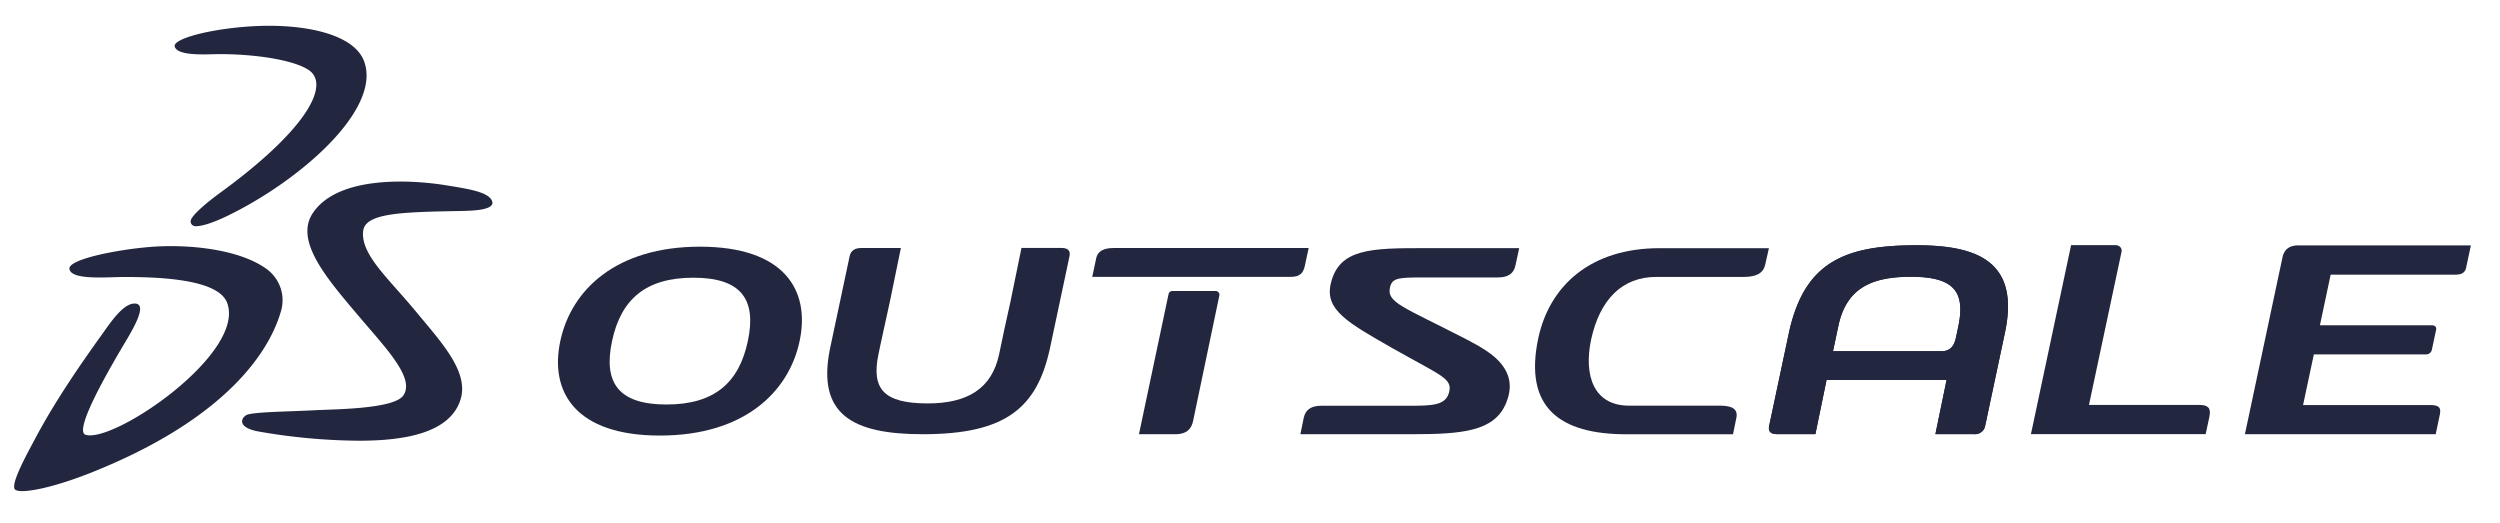
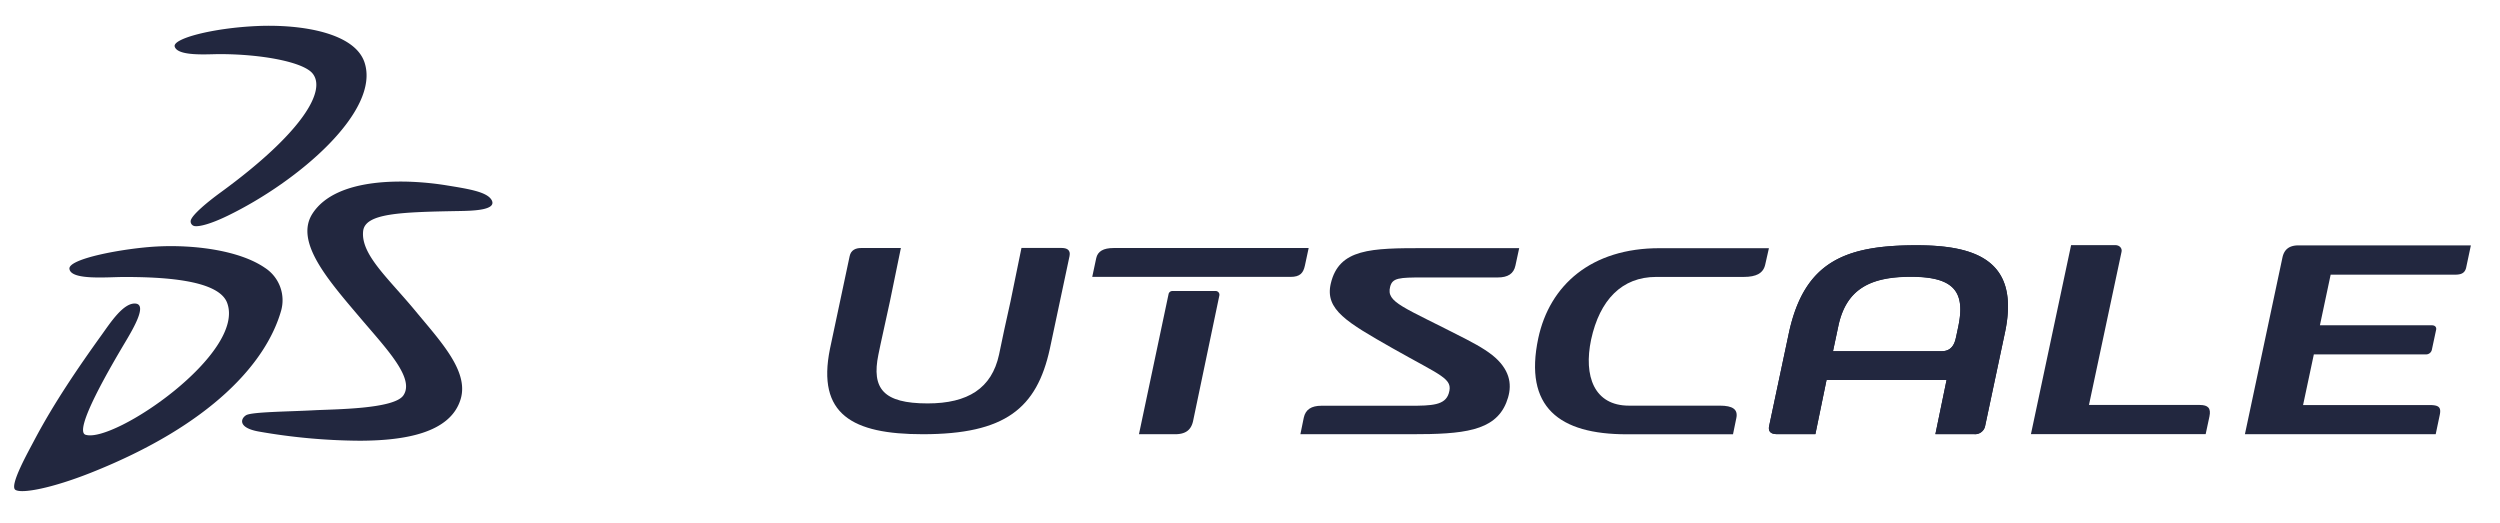
<svg xmlns="http://www.w3.org/2000/svg" id="Calque_1" data-name="Calque 1" viewBox="0 0 761.31 159.12">
  <defs>
    <style>.cls-1,.cls-2{fill:#22273f;}.cls-1{fill-rule:evenodd;}</style>
  </defs>
  <title>OUTSCALE_Dark Blue_CMYK</title>
  <path class="cls-1" d="M78.27,7.93C91.89,7.33,108,10,111,19c4.92,14.73-20,36.2-41.75,46.74-5.33,2.58-8.56,3.29-9.91,3.12a1.43,1.43,0,0,1-1.06-2.19c.77-1.55,4.28-4.71,9-8.14,24.47-17.86,32.42-31,27.8-36.28-3-3.4-15.37-5.77-28.24-5.77-3.5,0-12.69.76-13.63-2.27C52.42,11.77,64.75,8.53,78.27,7.93Z" />
  <path class="cls-1" d="M47.84,75.06c11.32-.59,25.07,1.18,32.79,6.47a11.76,11.76,0,0,1,5,13c-4.45,15.75-21.09,34.81-58,49.45-11.75,4.66-21,6.44-22.94,5.19s4-11.74,5.8-15.19c5.9-11.17,13.28-22,20.47-32,2.64-3.67,6.73-10,10.43-9.52,3.31.46-.57,7.22-3.12,11.51-4.29,7.21-16.1,27.24-12.2,28.43,8.61,2.65,49-24.91,43.07-40.25-2.77-7.12-20.31-7.8-31.37-7.8-5,0-16,1.06-16.61-2.39C20.43,78.8,37.76,75.59,47.84,75.06Z" />
  <path class="cls-1" d="M136.07,56.46c6.85,1.11,12.43,2,13.71,4.59,1.44,3-6,3.14-9.78,3.21-18,.32-28.88.64-29.42,6.17-.71,7.13,7.7,14.3,16,24.35,7.58,9.18,16.21,18.24,13.72,26.69-3.1,10.52-17.37,12.74-31,12.74a183.18,183.18,0,0,1-30.52-2.8c-6.46-1.16-5.5-4-3.78-5,1.92-1,12.89-1.06,20.52-1.47,6.27-.34,24.5-.33,27.33-4.55,3.49-5.16-5-14-12.87-23.26C100.24,85.62,89.51,73.7,95.19,65,102.54,53.72,124.05,54.49,136.07,56.46Z" />
-   <path class="cls-2" d="M213.17,75.12c-25.51,0-39.22,13.1-42.55,28.76s4.82,28.76,30.32,28.76,39.23-13.1,42.56-28.76S238.67,75.12,213.17,75.12Zm14.56,28.76c-2.71,12.8-10.3,19.3-24.78,19.3s-19.3-6.5-16.57-19.3,10.3-19.31,24.78-19.31S230.46,91.08,227.73,103.88Z" />
  <path class="cls-2" d="M281,132.23c25.08,0,34.73-7.85,38.7-26l6-28.25c.39-1.89-.84-2.47-2.41-2.47H311.06l-3.33,16.26-1.91,8.65L304.23,108c-2.22,10.24-9.46,14.85-21.74,14.85-13.5,0-17.12-4.5-15-14.85,0,0,.52-2.58.7-3.36L271,91.79l3.34-16.26H262.19c-1.57,0-3.05.58-3.45,2.47l-6,28.25C248.71,126.16,259.54,132.23,281,132.23Z" />
  <path class="cls-2" d="M695.06,78.42l-11.43,53.81h58.1l1.21-5.76c.51-2.34-.11-3.12-3-3.12h-38.6l3.28-15.43H738.7a1.79,1.79,0,0,0,1.85-1.37l1.31-6.13c.16-.77-.32-1.36-1.27-1.36H706.47l3.27-15.41H747c1.77,0,3.51,0,4-2.14l1.44-6.79H700C697.21,74.72,695.61,75.87,695.06,78.42Z" />
  <path class="cls-2" d="M458.68,122.66c1.72-4.24,1.71-8.62-2.48-12.94-2.15-2.2-5.29-4.13-9.65-6.39-19.39-10-24.45-11.17-23.22-16,.68-2.72,2.74-2.84,10.06-2.84h22.73c3.07,0,4.85-1.14,5.37-3.64l1.14-5.29h-28.8c-16.31,0-26.09.1-28.58,10.82-1.84,7.94,5,11.79,18.76,19.64,15.11,8.57,18.56,9.22,17.18,13.75-1.11,3.64-5.09,3.79-11.89,3.79H402.41c-3.07,0-4.84,1.15-5.38,3.64L396,132.23h33.93C445.42,132.23,455.15,131.35,458.68,122.66Z" />
  <path class="cls-1" d="M583.59,74.69c-21.66,0-34,5-38.76,26.35l-6.08,28.66c-.41,1.92.81,2.5,2.36,2.5h11.72l3.4-16.49h36.55l-3.41,16.49h11.74a3.11,3.11,0,0,0,3.41-2.5L610.61,101C615.09,79.32,601.67,74.69,583.59,74.69Zm12.78,24.62s-.54,2.62-.73,3.41c-.26,1.18-.87,4.22-4.29,4.22H558.19l1.62-7.63c2.34-11,9.38-15,22-15C595.05,84.26,598.52,88.82,596.37,99.31Z" />
  <path class="cls-2" d="M468.44,103c-4.44,21,6.38,29.25,26.91,29.25h32.39l1-4.87c.61-2.73-1.11-3.85-5-3.85H496.06c-10.62,0-13.86-9-11.53-20.11,2.64-12.15,9.41-19.09,19.83-19.09H531c3.84,0,6-1.11,6.57-3.84l1.11-4.91H505.47C484.53,75.53,471.89,86.87,468.44,103Z" />
  <path class="cls-2" d="M583.59,74.69c-21.67,0-34,5-38.76,26.35l-6.08,28.66c-.41,1.92.8,2.5,2.34,2.5h11.74l3.4-16.49h36.55l-3.4,16.49h11.73a3.12,3.12,0,0,0,3.42-2.5L610.62,101C615.09,79.32,601.68,74.69,583.59,74.69Zm12.78,24.62s-.54,2.62-.72,3.41c-.28,1.18-.87,4.22-4.3,4.22H558.2l1.62-7.63c2.32-11,9.37-15.06,21.94-15.06C595.05,84.25,598.52,88.82,596.37,99.31Z" />
  <path class="cls-2" d="M669.87,123.32H636.14l9.93-46.68c.21-1-.57-2-1.92-2H630.7L618.47,132.2h53.21l1.15-5.38C673.36,124.3,672.41,123.32,669.87,123.32Z" />
  <path class="cls-2" d="M346.84,132.23h11c3.07,0,4.85-1.16,5.48-4L371.32,90a1.14,1.14,0,0,0-1.11-1.38H357a1.18,1.18,0,0,0-1.14.92Z" />
  <path class="cls-2" d="M339.1,75.53c-3.08,0-4.82,1-5.27,3.07l-1.22,5.72H393c2.88,0,3.89-1.16,4.38-3.47l1.14-5.32Z" />
</svg>